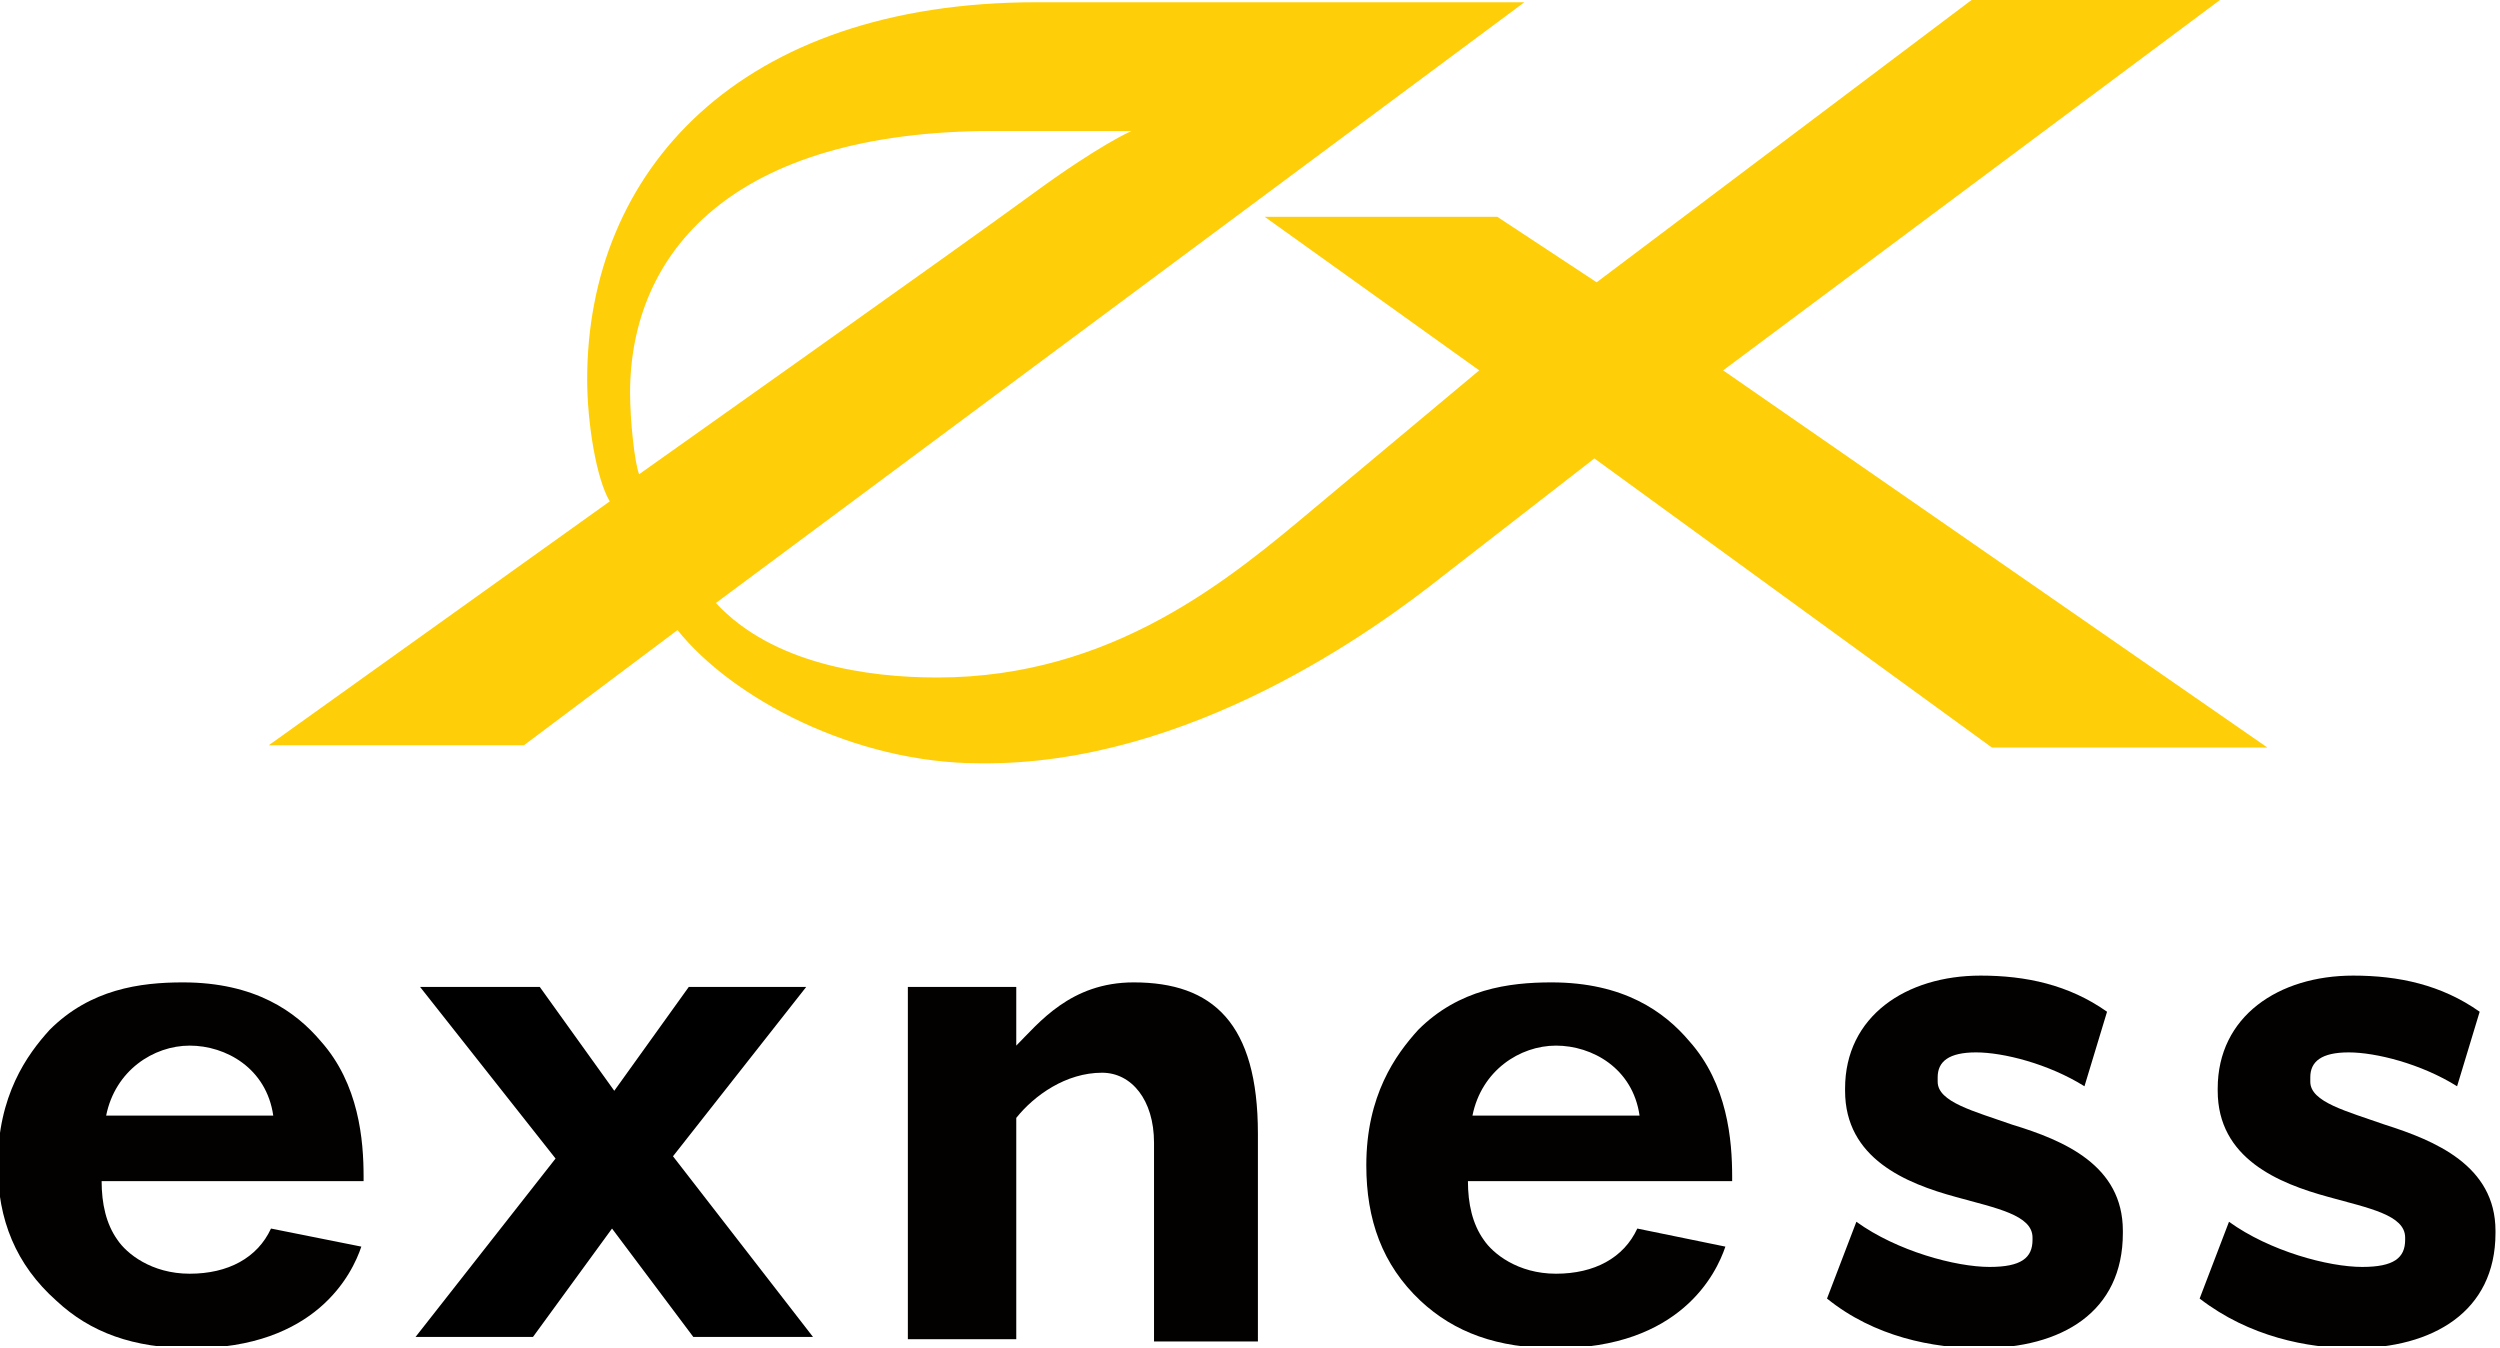
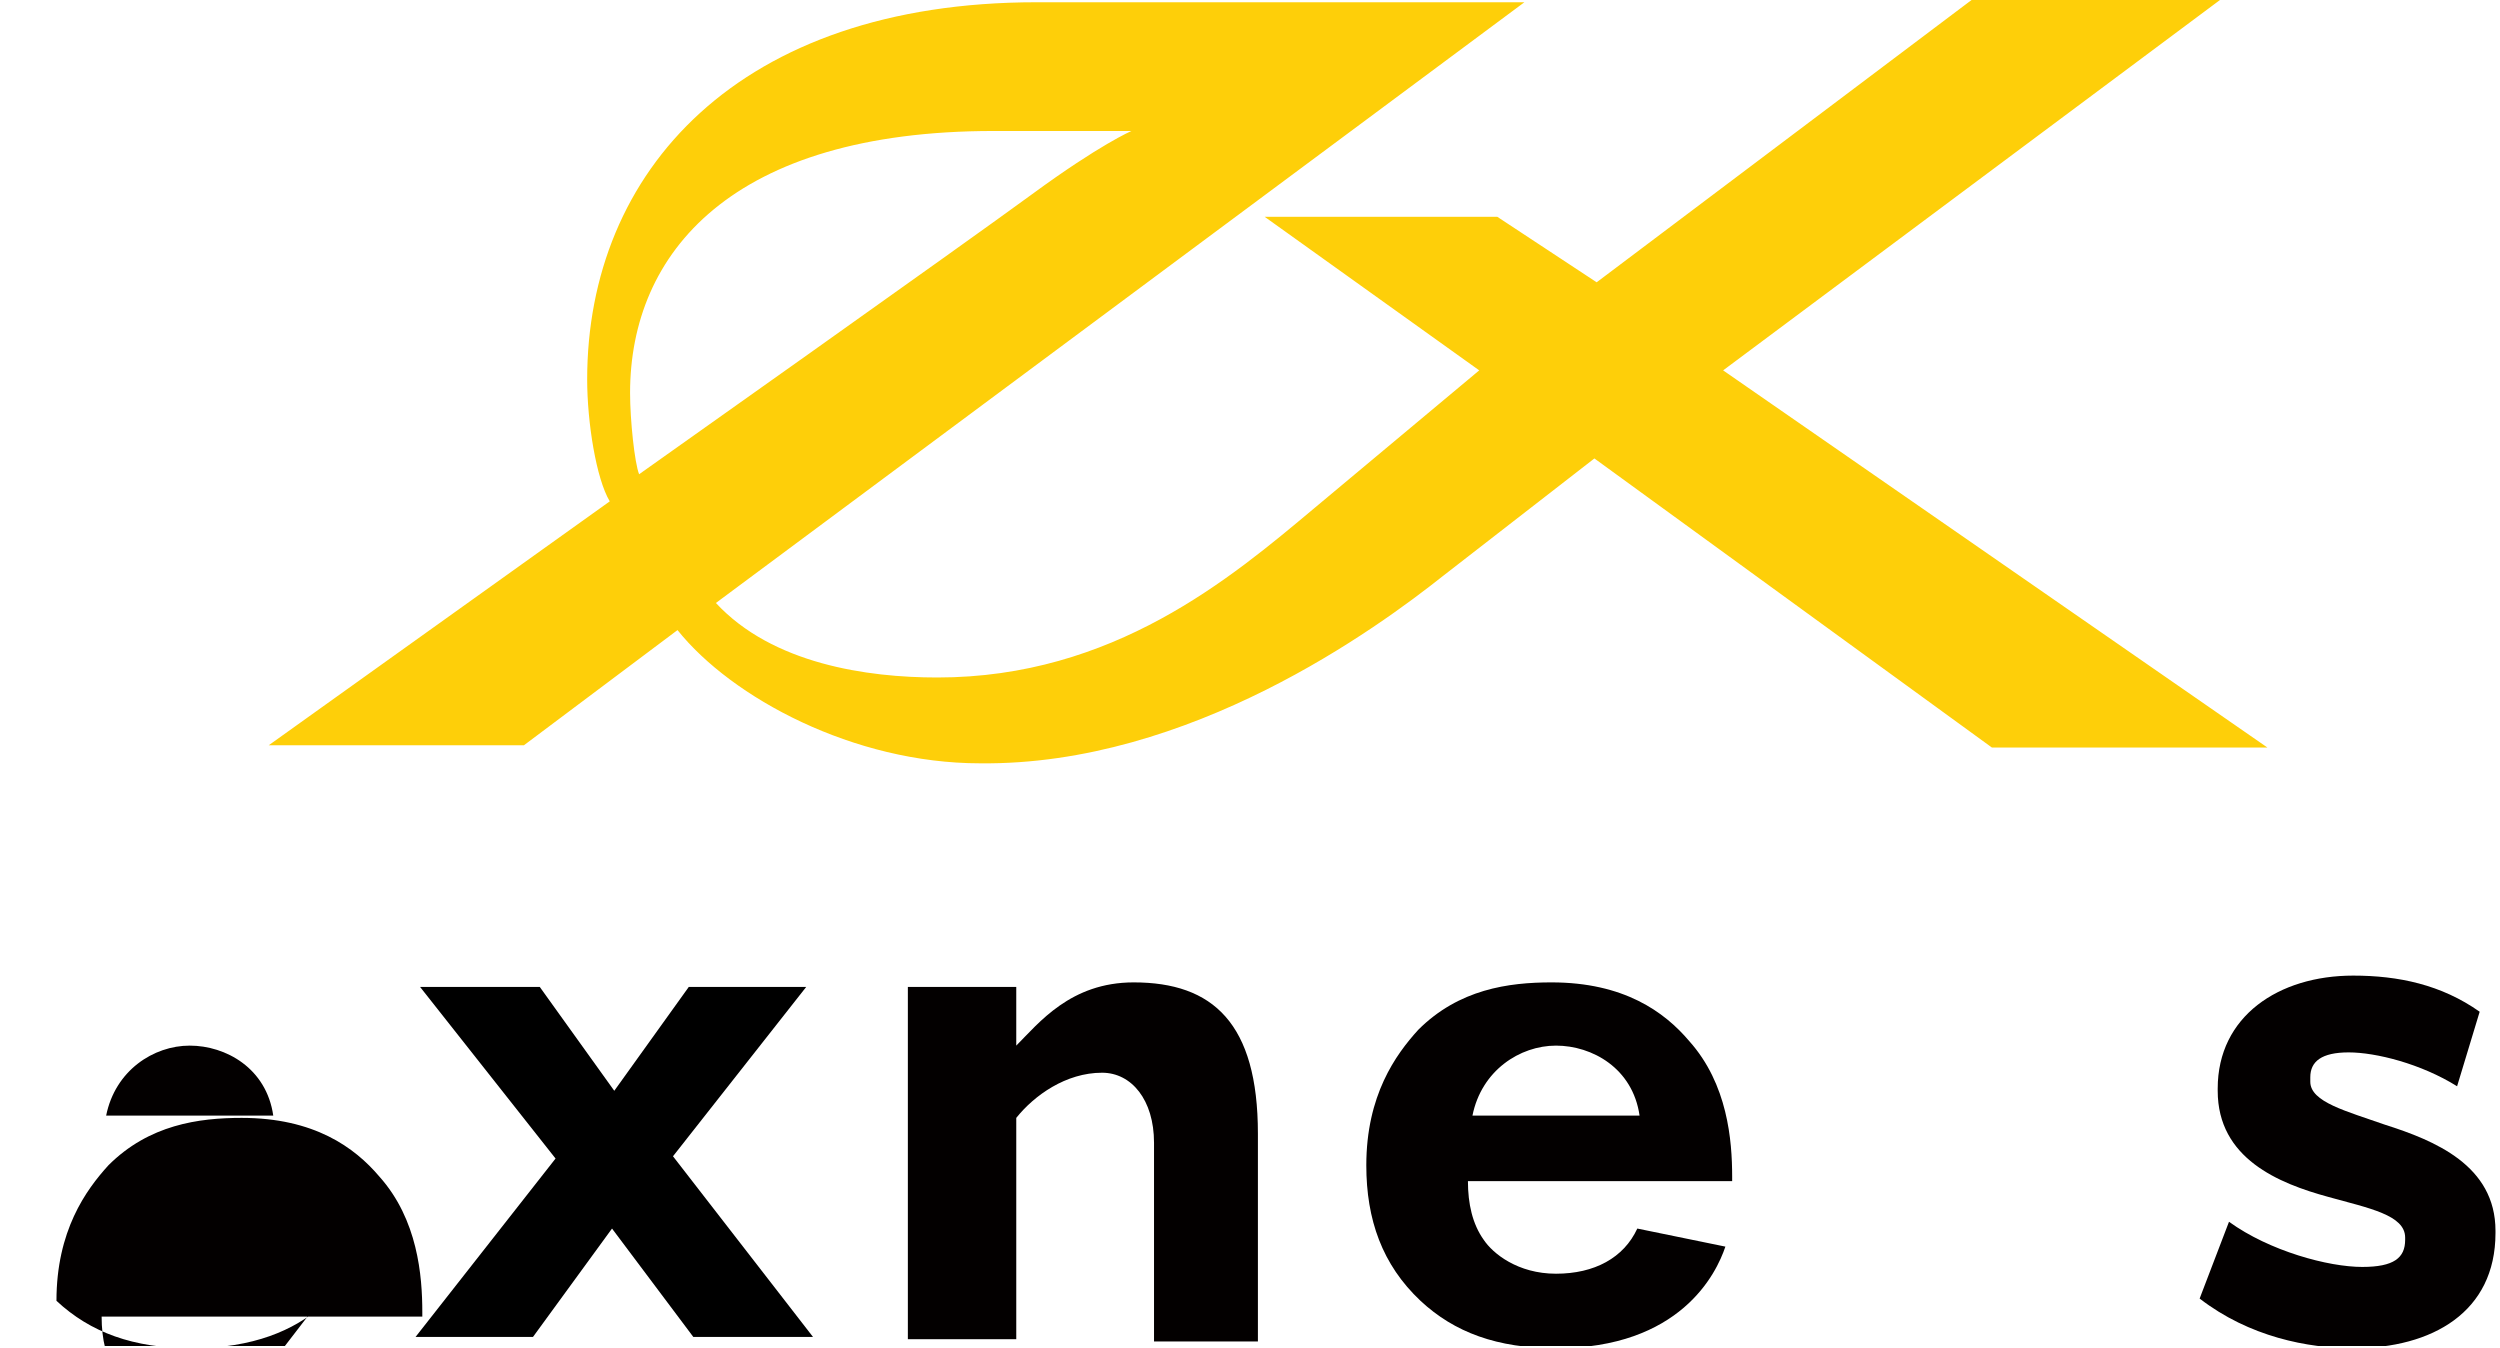
<svg xmlns="http://www.w3.org/2000/svg" xmlns:xlink="http://www.w3.org/1999/xlink" version="1.1" id="Слой_1" x="0px" y="0px" width="110.7px" height="59.7px" viewBox="78 17.3 110.7 59.7" style="enable-background:new 78 17.3 110.7 59.7;" xml:space="preserve">
  <style type="text/css">
	.st0{clip-path:url(#SVGID_2_);fill:#FECF09;}
	.st1{clip-path:url(#SVGID_4_);fill:#030000;}
	.st2{clip-path:url(#SVGID_6_);fill:#030000;}
	.st3{clip-path:url(#SVGID_8_);fill:#030000;}
	.st4{clip-path:url(#SVGID_10_);fill:#030000;}
	.st5{clip-path:url(#SVGID_12_);fill:#030000;}
</style>
  <g>
    <g>
      <defs>
        <rect id="SVGID_1_" x="78" y="17.3" width="110.7" height="59.6" />
      </defs>
      <clipPath id="SVGID_2_">
        <use xlink:href="#SVGID_1_" style="overflow:visible;" />
      </clipPath>
      <path class="st0" d="M106.3,38.3c-0.2-0.5-0.4-2.4-0.4-3.6c0-6.2,4.5-11.6,16.1-11.6h6.1c0,0-1.4,0.6-4.4,2.8    C120.7,28.1,106.3,38.3,106.3,38.3 M154.3,33.7l22-16.4h-11l-16.6,12.5l-4.4-2.9H134l9.5,6.8l-7.3,6.1c-3.7,3.1-8.9,7.5-16.7,7.5    c-3.1,0-7.3-0.6-9.8-3.3l35.8-26.6h-21.6c-13.2,0-19.9,7.5-19.9,16.7c0,1.9,0.4,4.4,1,5.4L89.9,50.3h11.3l6.8-5.1    c2.4,3,7.8,5.9,13.4,5.9c9.3,0.1,17.6-6,20.5-8.3l6.7-5.2l17.6,12.8h12.2L154.3,33.7z" />
    </g>
  </g>
  <polygon points="108.5,61 105.2,65.6 101.9,61 96.6,61 102.6,68.6 96.4,76.5 101.6,76.5 105.1,71.7 108.7,76.5 114,76.5 107.8,68.5   113.7,61 " />
  <g>
    <g>
      <defs>
-         <rect id="SVGID_3_" x="78" y="17.3" width="110.7" height="59.6" />
-       </defs>
+         </defs>
      <clipPath id="SVGID_4_">
        <use xlink:href="#SVGID_3_" style="overflow:visible;" />
      </clipPath>
      <path class="st1" d="M158.9,74.8l1.3-3.4c1.8,1.3,4.4,2,5.9,2c1.4,0,1.9-0.4,1.9-1.2v-0.1c0-1-1.6-1.3-3.4-1.8    c-2.2-0.6-4.9-1.7-4.9-4.7v-0.1c0-3.2,2.7-5,6-5c2,0,3.9,0.4,5.6,1.6l-1,3.3c-1.6-1-3.6-1.5-4.8-1.5s-1.7,0.4-1.7,1.1v0.2    c0,0.9,1.6,1.3,3.3,1.9c2.3,0.7,4.9,1.8,4.9,4.7v0.1c0,3.5-2.7,5.1-6.3,5.1C163.6,77,161,76.5,158.9,74.8" />
    </g>
    <g>
      <defs>
        <rect id="SVGID_5_" x="78" y="17.3" width="110.7" height="59.6" />
      </defs>
      <clipPath id="SVGID_6_">
        <use xlink:href="#SVGID_5_" style="overflow:visible;" />
      </clipPath>
      <path class="st2" d="M175.4,74.8l1.3-3.4c1.8,1.3,4.4,2,5.9,2c1.4,0,1.9-0.4,1.9-1.2v-0.1c0-1-1.6-1.3-3.4-1.8    c-2.2-0.6-4.9-1.7-4.9-4.7v-0.1c0-3.2,2.7-5,6-5c2,0,3.9,0.4,5.6,1.6l-1,3.3c-1.6-1-3.6-1.5-4.8-1.5c-1.2,0-1.7,0.4-1.7,1.1v0.2    c0,0.9,1.6,1.3,3.3,1.9c2.2,0.7,4.9,1.8,4.9,4.7v0.1c0,3.5-2.8,5.1-6.3,5.1C180.2,77,177.6,76.5,175.4,74.8" />
    </g>
    <g>
      <defs>
        <rect id="SVGID_7_" x="78" y="17.3" width="110.7" height="59.6" />
      </defs>
      <clipPath id="SVGID_8_">
        <use xlink:href="#SVGID_7_" style="overflow:visible;" />
      </clipPath>
      <path class="st3" d="M118.2,61h4.8v2.6c1-1,2.4-2.8,5.2-2.8c3.5,0,5.5,1.8,5.5,6.7v9.2h-4.6v-8.8c0-1.9-1-3.1-2.3-3.1    c-1.6,0-3,1-3.8,2v9.8h-4.8C118.2,76.5,118.2,61,118.2,61z" />
    </g>
    <g>
      <defs>
        <rect id="SVGID_9_" x="78" y="17.3" width="110.7" height="59.6" />
      </defs>
      <clipPath id="SVGID_10_">
        <use xlink:href="#SVGID_9_" style="overflow:visible;" />
      </clipPath>
-       <path class="st4" d="M90.1,66.7c-0.3-2.1-2.1-3.1-3.7-3.1s-3.3,1.1-3.7,3.1H90.1z M94,72.5c-0.4,1.2-2,4.5-7.5,4.5    c-2.6,0-4.5-0.7-6-2.1c-1.8-1.6-2.6-3.6-2.6-6c0-3.1,1.3-4.9,2.3-6c1.8-1.8,4-2.1,5.9-2.1c3.2,0,5,1.3,6.1,2.6    c1.7,1.9,1.9,4.4,1.9,6v0.2H82.5c0,1,0.2,1.9,0.7,2.6c0.4,0.6,1.5,1.5,3.2,1.5s3-0.7,3.6-2L94,72.5z" />
+       <path class="st4" d="M90.1,66.7c-0.3-2.1-2.1-3.1-3.7-3.1s-3.3,1.1-3.7,3.1H90.1z M94,72.5c-0.4,1.2-2,4.5-7.5,4.5    c-2.6,0-4.5-0.7-6-2.1c0-3.1,1.3-4.9,2.3-6c1.8-1.8,4-2.1,5.9-2.1c3.2,0,5,1.3,6.1,2.6    c1.7,1.9,1.9,4.4,1.9,6v0.2H82.5c0,1,0.2,1.9,0.7,2.6c0.4,0.6,1.5,1.5,3.2,1.5s3-0.7,3.6-2L94,72.5z" />
    </g>
    <g>
      <defs>
        <rect id="SVGID_11_" x="78" y="17.3" width="110.7" height="59.6" />
      </defs>
      <clipPath id="SVGID_12_">
        <use xlink:href="#SVGID_11_" style="overflow:visible;" />
      </clipPath>
      <path class="st5" d="M150.6,66.7c-0.3-2.1-2.1-3.1-3.7-3.1s-3.3,1.1-3.7,3.1H150.6z M154.4,72.5c-0.4,1.2-2,4.5-7.5,4.5    c-2.6,0-4.5-0.7-6-2.1c-1.7-1.6-2.4-3.6-2.4-6c0-3.1,1.3-4.9,2.3-6c1.8-1.8,4-2.1,5.9-2.1c3.2,0,5,1.3,6.1,2.6    c1.7,1.9,1.9,4.4,1.9,6v0.2H143c0,1,0.2,1.9,0.7,2.6c0.4,0.6,1.5,1.5,3.2,1.5c1.7,0,3-0.7,3.6-2L154.4,72.5z" />
    </g>
  </g>
</svg>